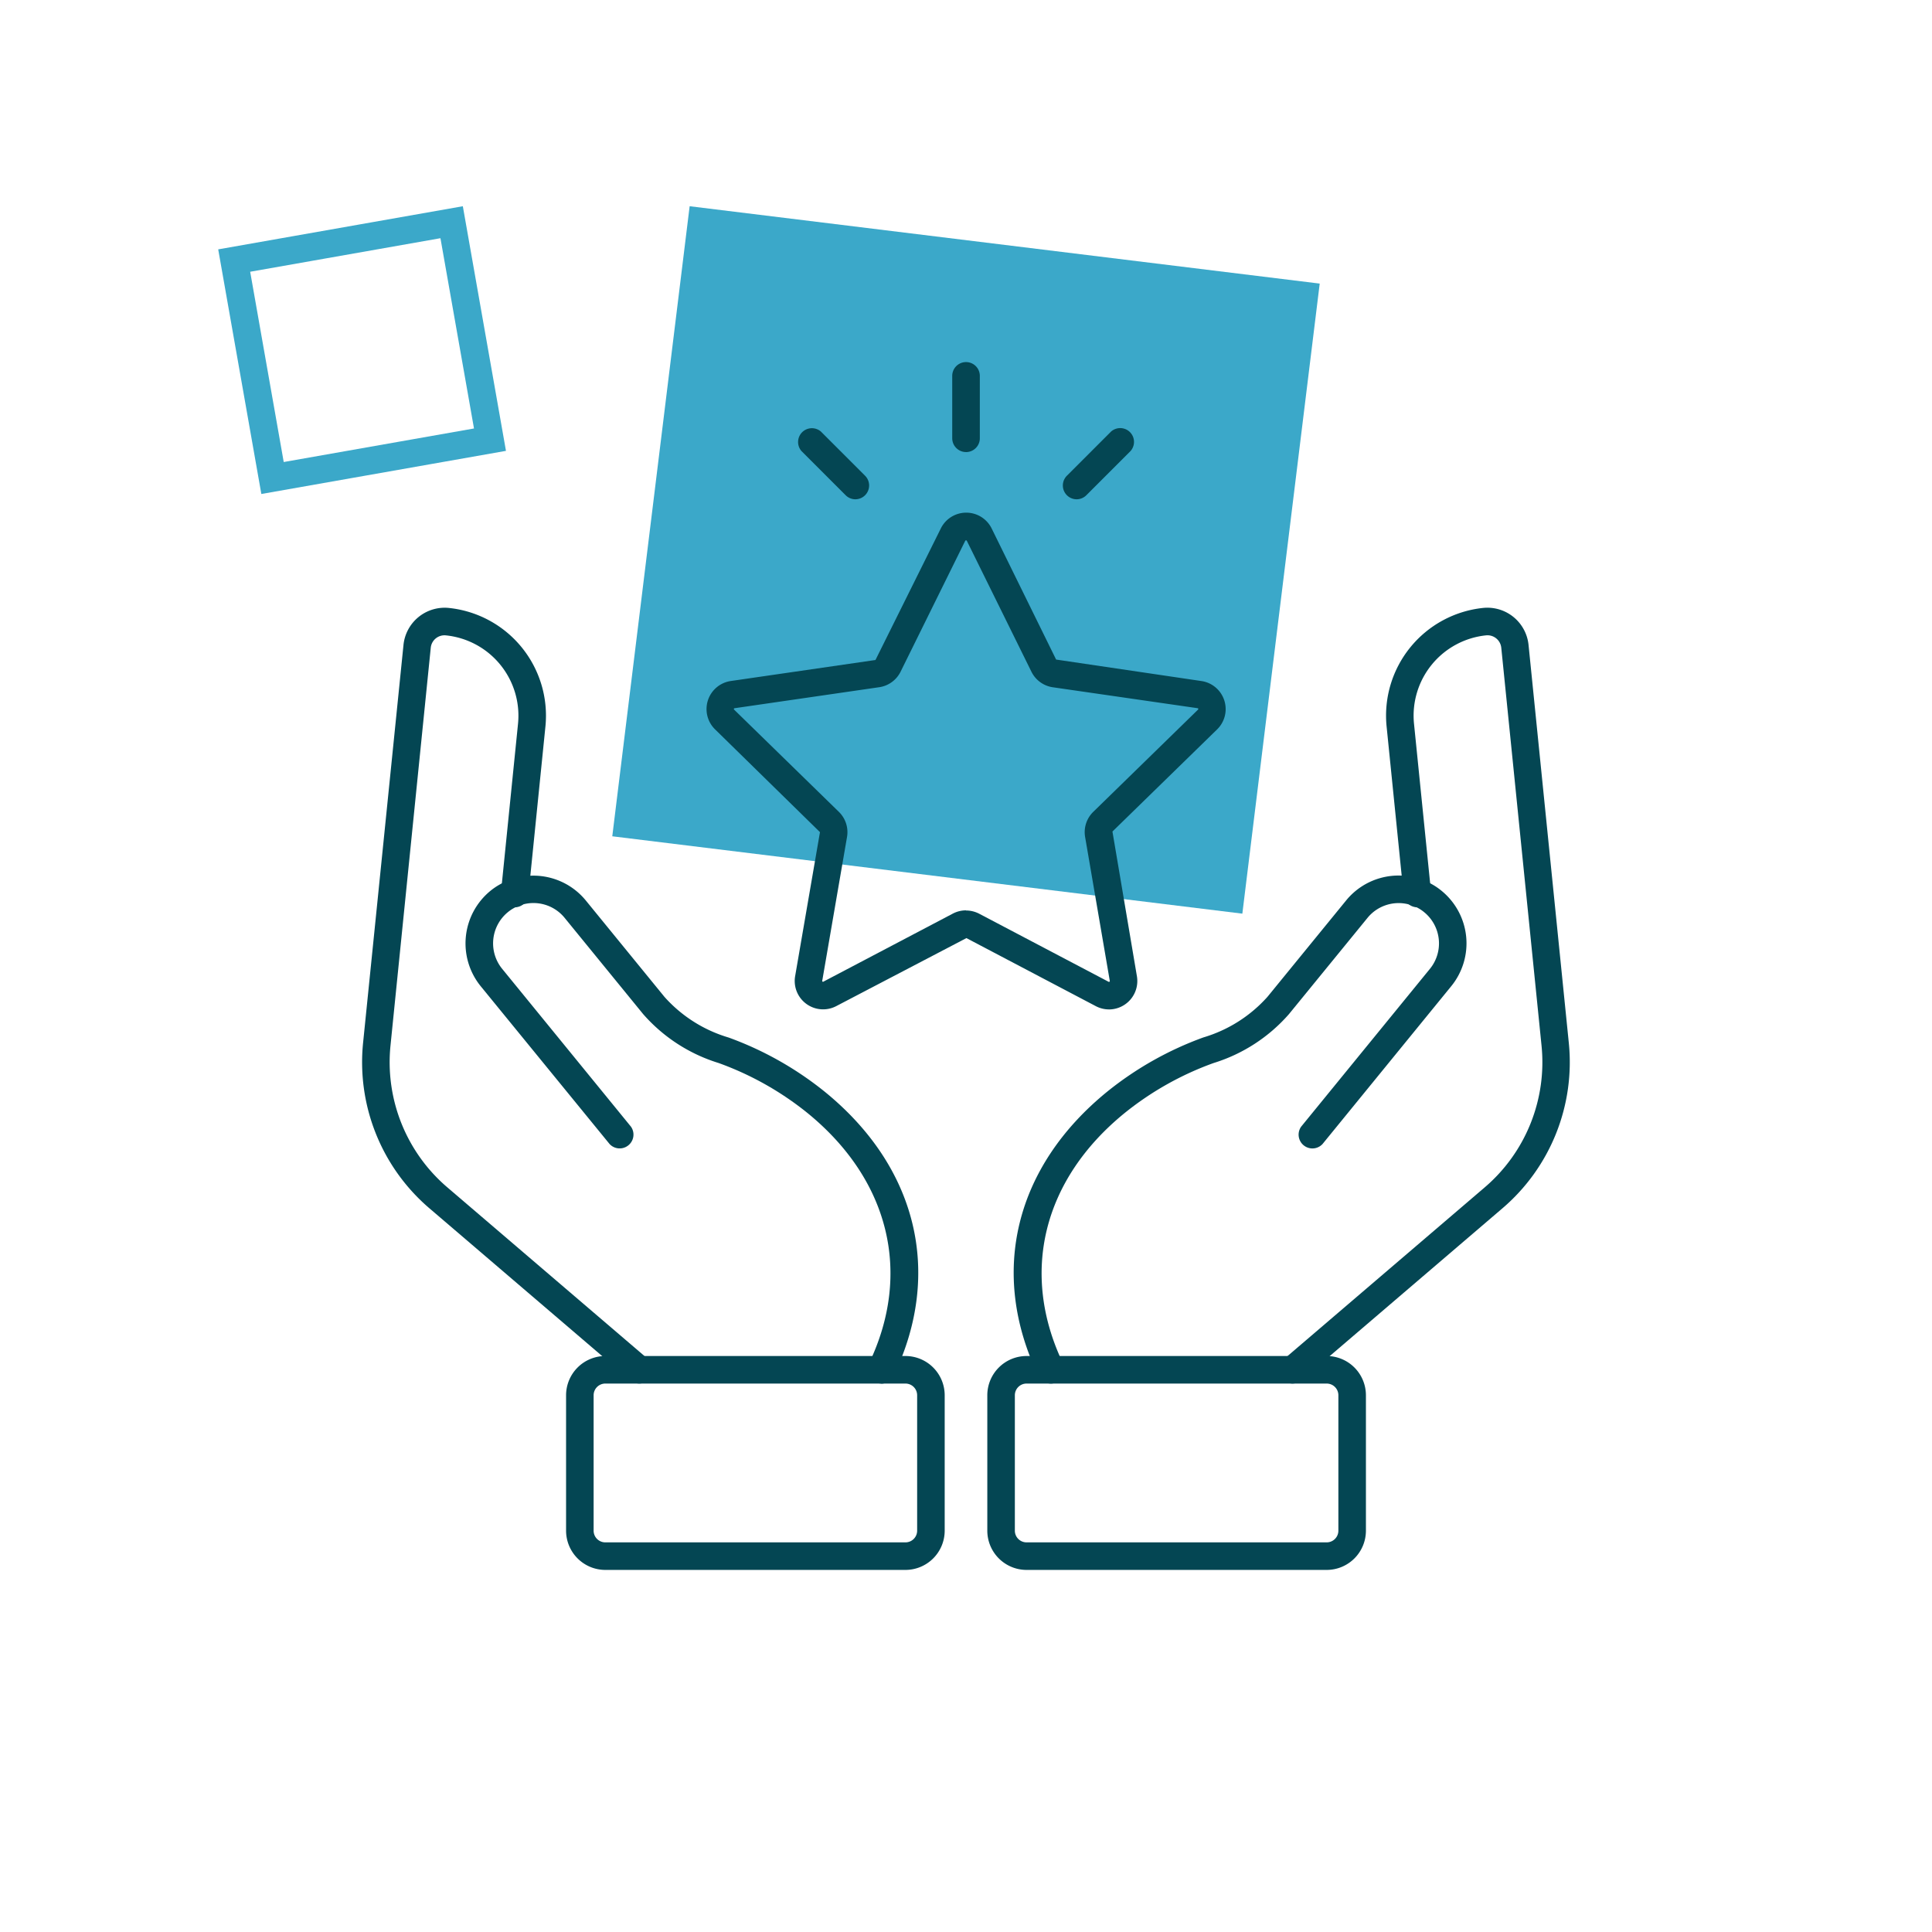
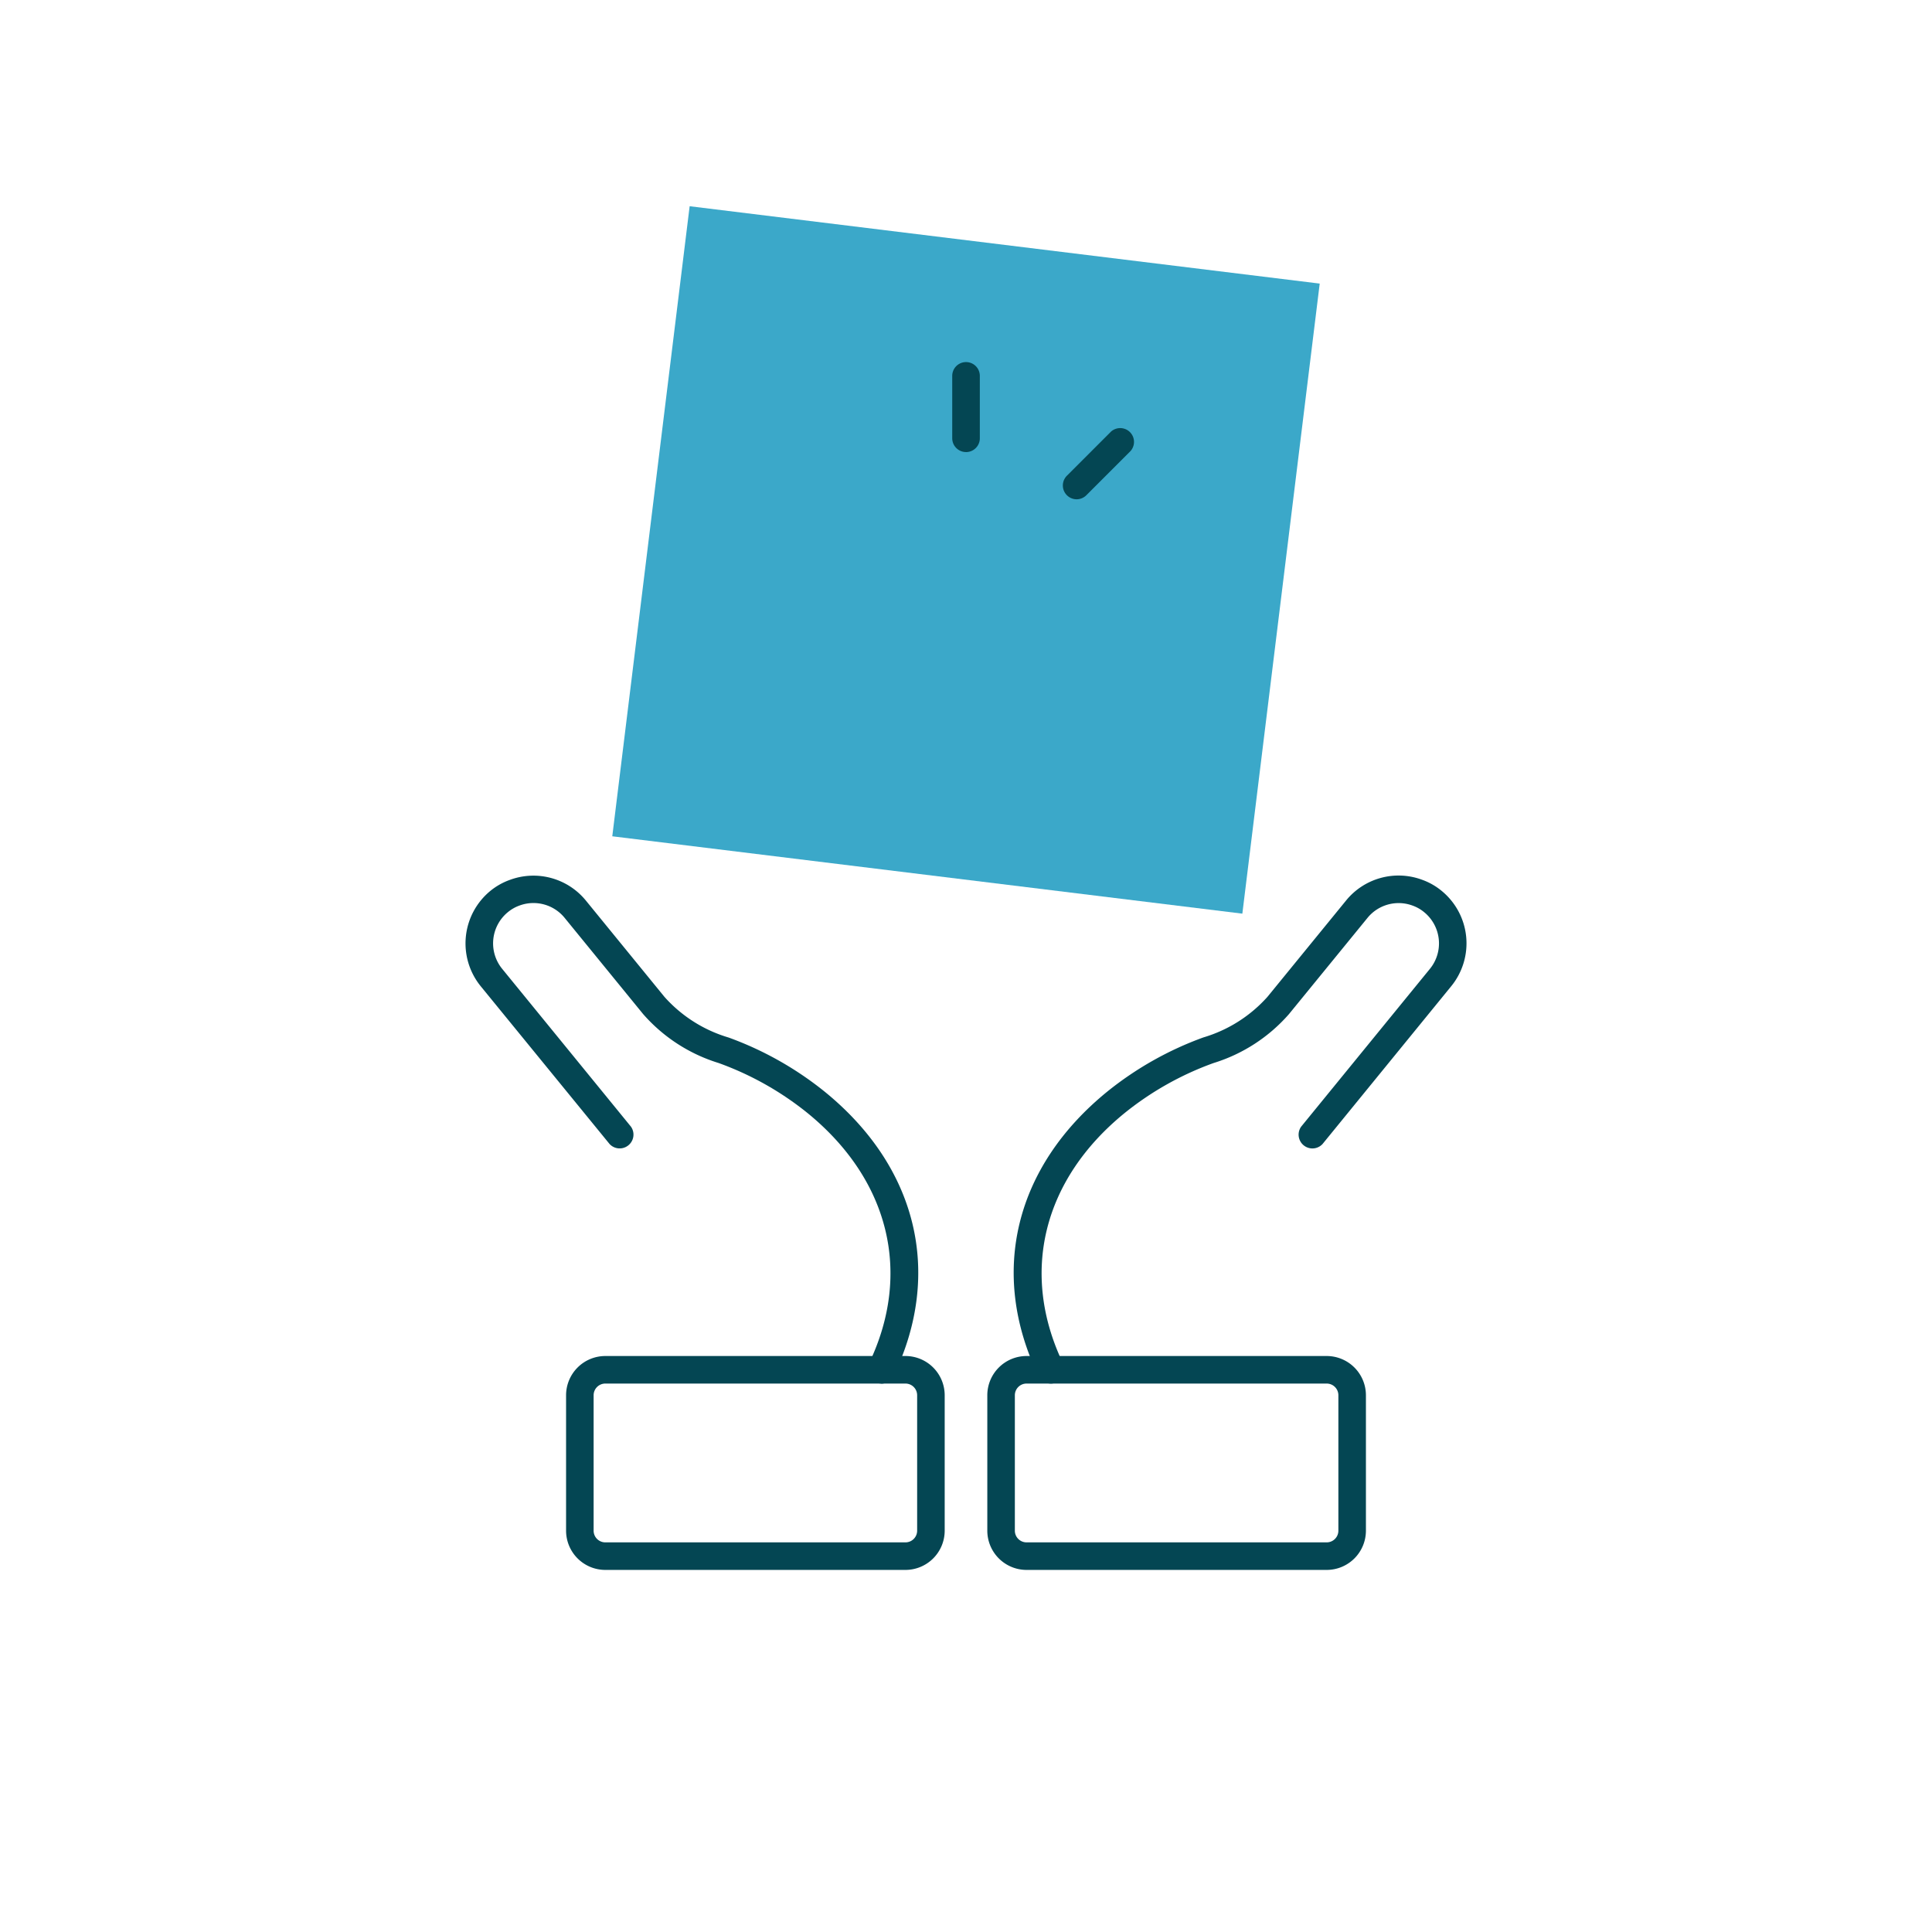
<svg xmlns="http://www.w3.org/2000/svg" width="70" height="70" viewBox="0 0 70 70">
  <defs>
    <clipPath id="clip-path">
      <rect id="Rectangle_7726" data-name="Rectangle 7726" width="43.762" height="43.762" fill="#044653" />
    </clipPath>
    <clipPath id="clip-Icon-bienveillance">
      <rect width="70" height="70" />
    </clipPath>
  </defs>
  <g id="Icon-bienveillance" clip-path="url(#clip-Icon-bienveillance)">
    <rect id="Rectangle_7662" data-name="Rectangle 7662" width="23" height="23" transform="translate(24.987 7.472) rotate(7)" fill="#3ba8c9" />
    <g id="Rectangle_7663" data-name="Rectangle 7663" transform="translate(7.906 9.035) rotate(-10)" fill="none" stroke="#3ba8c9" stroke-width="1">
      <rect width="9" height="9" stroke="none" />
-       <rect x="0.5" y="0.5" width="8" height="8" fill="none" />
    </g>
    <g id="Groupe_7572" data-name="Groupe 7572" transform="translate(13.119 13.119)">
      <g id="Groupe_7571" data-name="Groupe 7571" clip-path="url(#clip-path)">
        <path id="Tracé_7254" data-name="Tracé 7254" d="M28.209,83.658a.5.5,0,0,1-.449-.715c1.58-3.281.742-6.682-2.239-9.1a11.136,11.136,0,0,0-3.209-1.8,5.959,5.959,0,0,1-2.728-1.77l-2.845-3.487a1.456,1.456,0,0,0-1.632-.448,1.405,1.405,0,0,0-.423.24,1.46,1.46,0,0,0-.208,2.055l4.664,5.716a.5.5,0,0,1-.773.631L13.7,69.265a2.461,2.461,0,0,1,.351-3.459,2.385,2.385,0,0,1,.714-.4,2.452,2.452,0,0,1,2.745.755l2.845,3.487a5.027,5.027,0,0,0,2.326,1.474,12.139,12.139,0,0,1,3.467,1.951c3.366,2.728,4.3,6.581,2.511,10.307a.5.5,0,0,1-.45.283" transform="translate(-9.4 -46.649)" fill="#044653" />
        <path id="Tracé_7255" data-name="Tracé 7255" d="M38.221,134.066H27.345a1.423,1.423,0,0,1-1.421-1.421v-4.908a1.423,1.423,0,0,1,1.421-1.421H38.221a1.423,1.423,0,0,1,1.421,1.421v4.908a1.423,1.423,0,0,1-1.421,1.421m-10.876-6.752a.424.424,0,0,0-.423.423v4.908a.424.424,0,0,0,.423.423H38.221a.424.424,0,0,0,.423-.423v-4.908a.424.424,0,0,0-.423-.423Z" transform="translate(-18.533 -90.304)" fill="#044653" />
-         <path id="Tracé_7256" data-name="Tracé 7256" d="M10.045,59.328a.5.5,0,0,1-.324-.12L2.436,52.976a6.961,6.961,0,0,1-2.4-5.989L1.5,32.568a1.5,1.5,0,0,1,1.643-1.341,3.924,3.924,0,0,1,3.5,4.294l-.614,6.071a.5.5,0,1,1-.993-.1l.614-6.071a2.925,2.925,0,0,0-2.612-3.2.5.5,0,0,0-.55.449L1.029,47.087a5.964,5.964,0,0,0,2.056,5.13L10.37,58.45a.5.5,0,0,1-.325.878" transform="translate(0 -22.319)" fill="#044653" />
        <path id="Tracé_7257" data-name="Tracé 7257" d="M84.155,83.66a.5.5,0,0,1-.45-.283c-1.794-3.726-.855-7.579,2.511-10.307a12.139,12.139,0,0,1,3.467-1.951,5.024,5.024,0,0,0,2.325-1.474l2.846-3.487a2.451,2.451,0,0,1,2.753-.752,2.361,2.361,0,0,1,.706.4,2.457,2.457,0,0,1,.35,3.458L94,74.982a.5.5,0,0,1-.773-.631l4.664-5.716a1.459,1.459,0,0,0-.208-2.054,1.379,1.379,0,0,0-.415-.237,1.454,1.454,0,0,0-1.639.445l-2.846,3.487a5.957,5.957,0,0,1-2.728,1.77,11.133,11.133,0,0,0-3.209,1.8c-2.982,2.417-3.819,5.818-2.239,9.1a.5.5,0,0,1-.449.715" transform="translate(-59.202 -46.65)" fill="#044653" />
        <path id="Tracé_7258" data-name="Tracé 7258" d="M91.756,134.066H80.88a1.423,1.423,0,0,1-1.421-1.421v-4.908a1.423,1.423,0,0,1,1.421-1.421H91.756a1.423,1.423,0,0,1,1.421,1.421v4.908a1.423,1.423,0,0,1-1.421,1.421M80.88,127.314a.424.424,0,0,0-.423.423v4.908a.424.424,0,0,0,.423.423H91.756a.424.424,0,0,0,.423-.423v-4.908a.424.424,0,0,0-.423-.423Z" transform="translate(-56.806 -90.304)" fill="#044653" />
-         <path id="Tracé_7259" data-name="Tracé 7259" d="M117.015,59.328a.5.5,0,0,1-.325-.878l7.286-6.233a5.963,5.963,0,0,0,2.056-5.13l-1.459-14.419a.5.5,0,0,0-.182-.338.5.5,0,0,0-.368-.111,2.925,2.925,0,0,0-2.612,3.2l.614,6.071a.5.5,0,1,1-.993.1l-.614-6.071a3.924,3.924,0,0,1,3.5-4.294,1.5,1.5,0,0,1,1.643,1.341l1.459,14.419a6.961,6.961,0,0,1-2.4,5.989l-7.285,6.233a.5.5,0,0,1-.324.12" transform="translate(-83.298 -22.318)" fill="#044653" />
-         <path id="Tracé_7260" data-name="Tracé 7260" d="M58.336,37.136a1.027,1.027,0,0,1-.479-.119l-4.687-2.465-4.715,2.464a1.028,1.028,0,0,1-1.491-1.084l.9-5.219-3.8-3.723a1.028,1.028,0,0,1,.57-1.753l5.241-.761,2.367-4.765a1.027,1.027,0,0,1,1.843,0L56.42,24.46l5.263.778a1.028,1.028,0,0,1,.57,1.753l-3.792,3.7.887,5.246a1.03,1.03,0,0,1-1.012,1.2m-5.18-3.585a1.031,1.031,0,0,1,.479.118l4.687,2.465a.03.03,0,0,0,.043-.032l-.895-5.219a1.027,1.027,0,0,1,.3-.91l3.792-3.7a.024.024,0,0,0,.007-.031.025.025,0,0,0-.024-.021L56.3,25.464a1.028,1.028,0,0,1-.774-.562l-2.343-4.749h0a.036.036,0,0,0-.054,0L50.785,24.9a1.028,1.028,0,0,1-.774.562l-5.241.761a.025.025,0,0,0-.024.021.024.024,0,0,0,.007.03l3.792,3.7a1.027,1.027,0,0,1,.3.91L47.946,36.1a.025.025,0,0,0,.012.029.024.024,0,0,0,.032,0l4.687-2.464a1.029,1.029,0,0,1,.478-.118" transform="translate(-31.274 -13.682)" fill="#044653" />
        <path id="Tracé_7261" data-name="Tracé 7261" d="M75.5,3.26a.5.5,0,0,1-.5-.5V.5a.5.5,0,0,1,1,0V2.761a.5.5,0,0,1-.5.5" transform="translate(-53.618)" fill="#044653" />
-         <path id="Tracé_7262" data-name="Tracé 7262" d="M57.433,10.922a.5.5,0,0,1-.353-.146l-1.6-1.6a.5.5,0,0,1,.705-.706l1.6,1.6a.5.5,0,0,1-.353.852" transform="translate(-39.559 -5.951)" fill="#044653" />
        <path id="Tracé_7263" data-name="Tracé 7263" d="M89.554,10.922a.5.5,0,0,1-.353-.852l1.6-1.6a.5.5,0,0,1,.706.706l-1.6,1.6a.5.5,0,0,1-.353.146" transform="translate(-63.666 -5.951)" fill="#044653" />
      </g>
    </g>
  </g>
</svg>